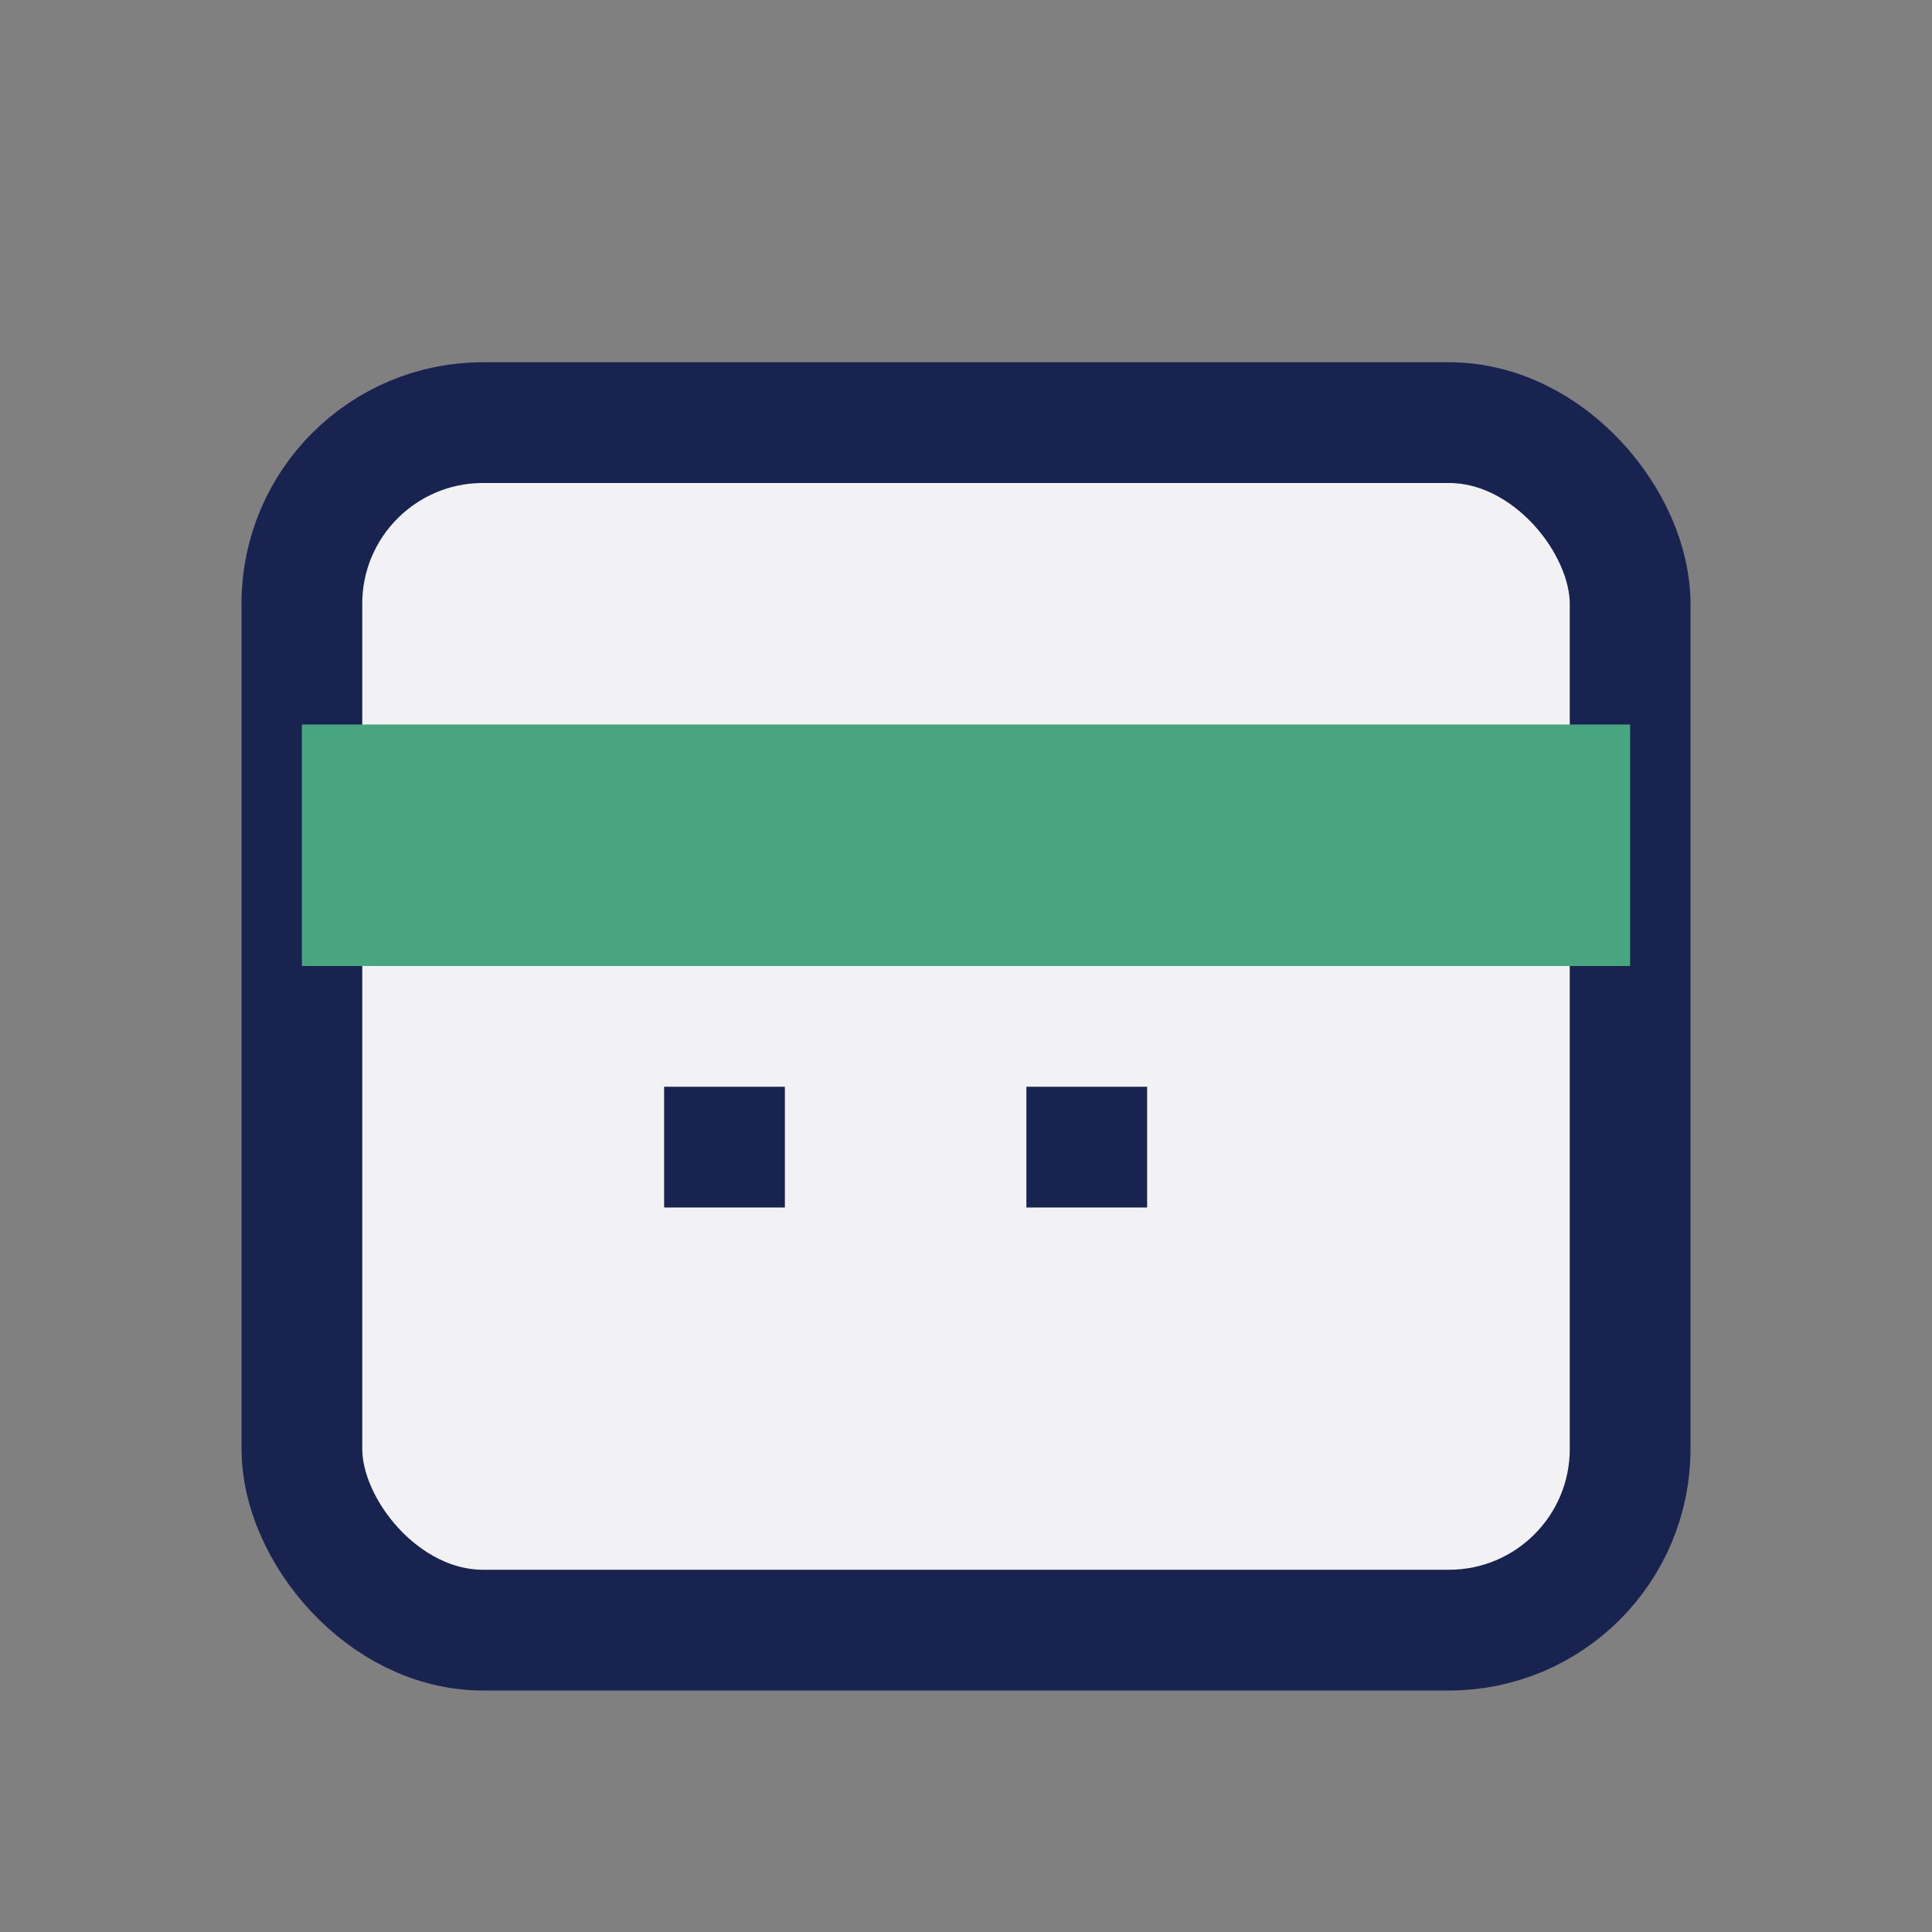
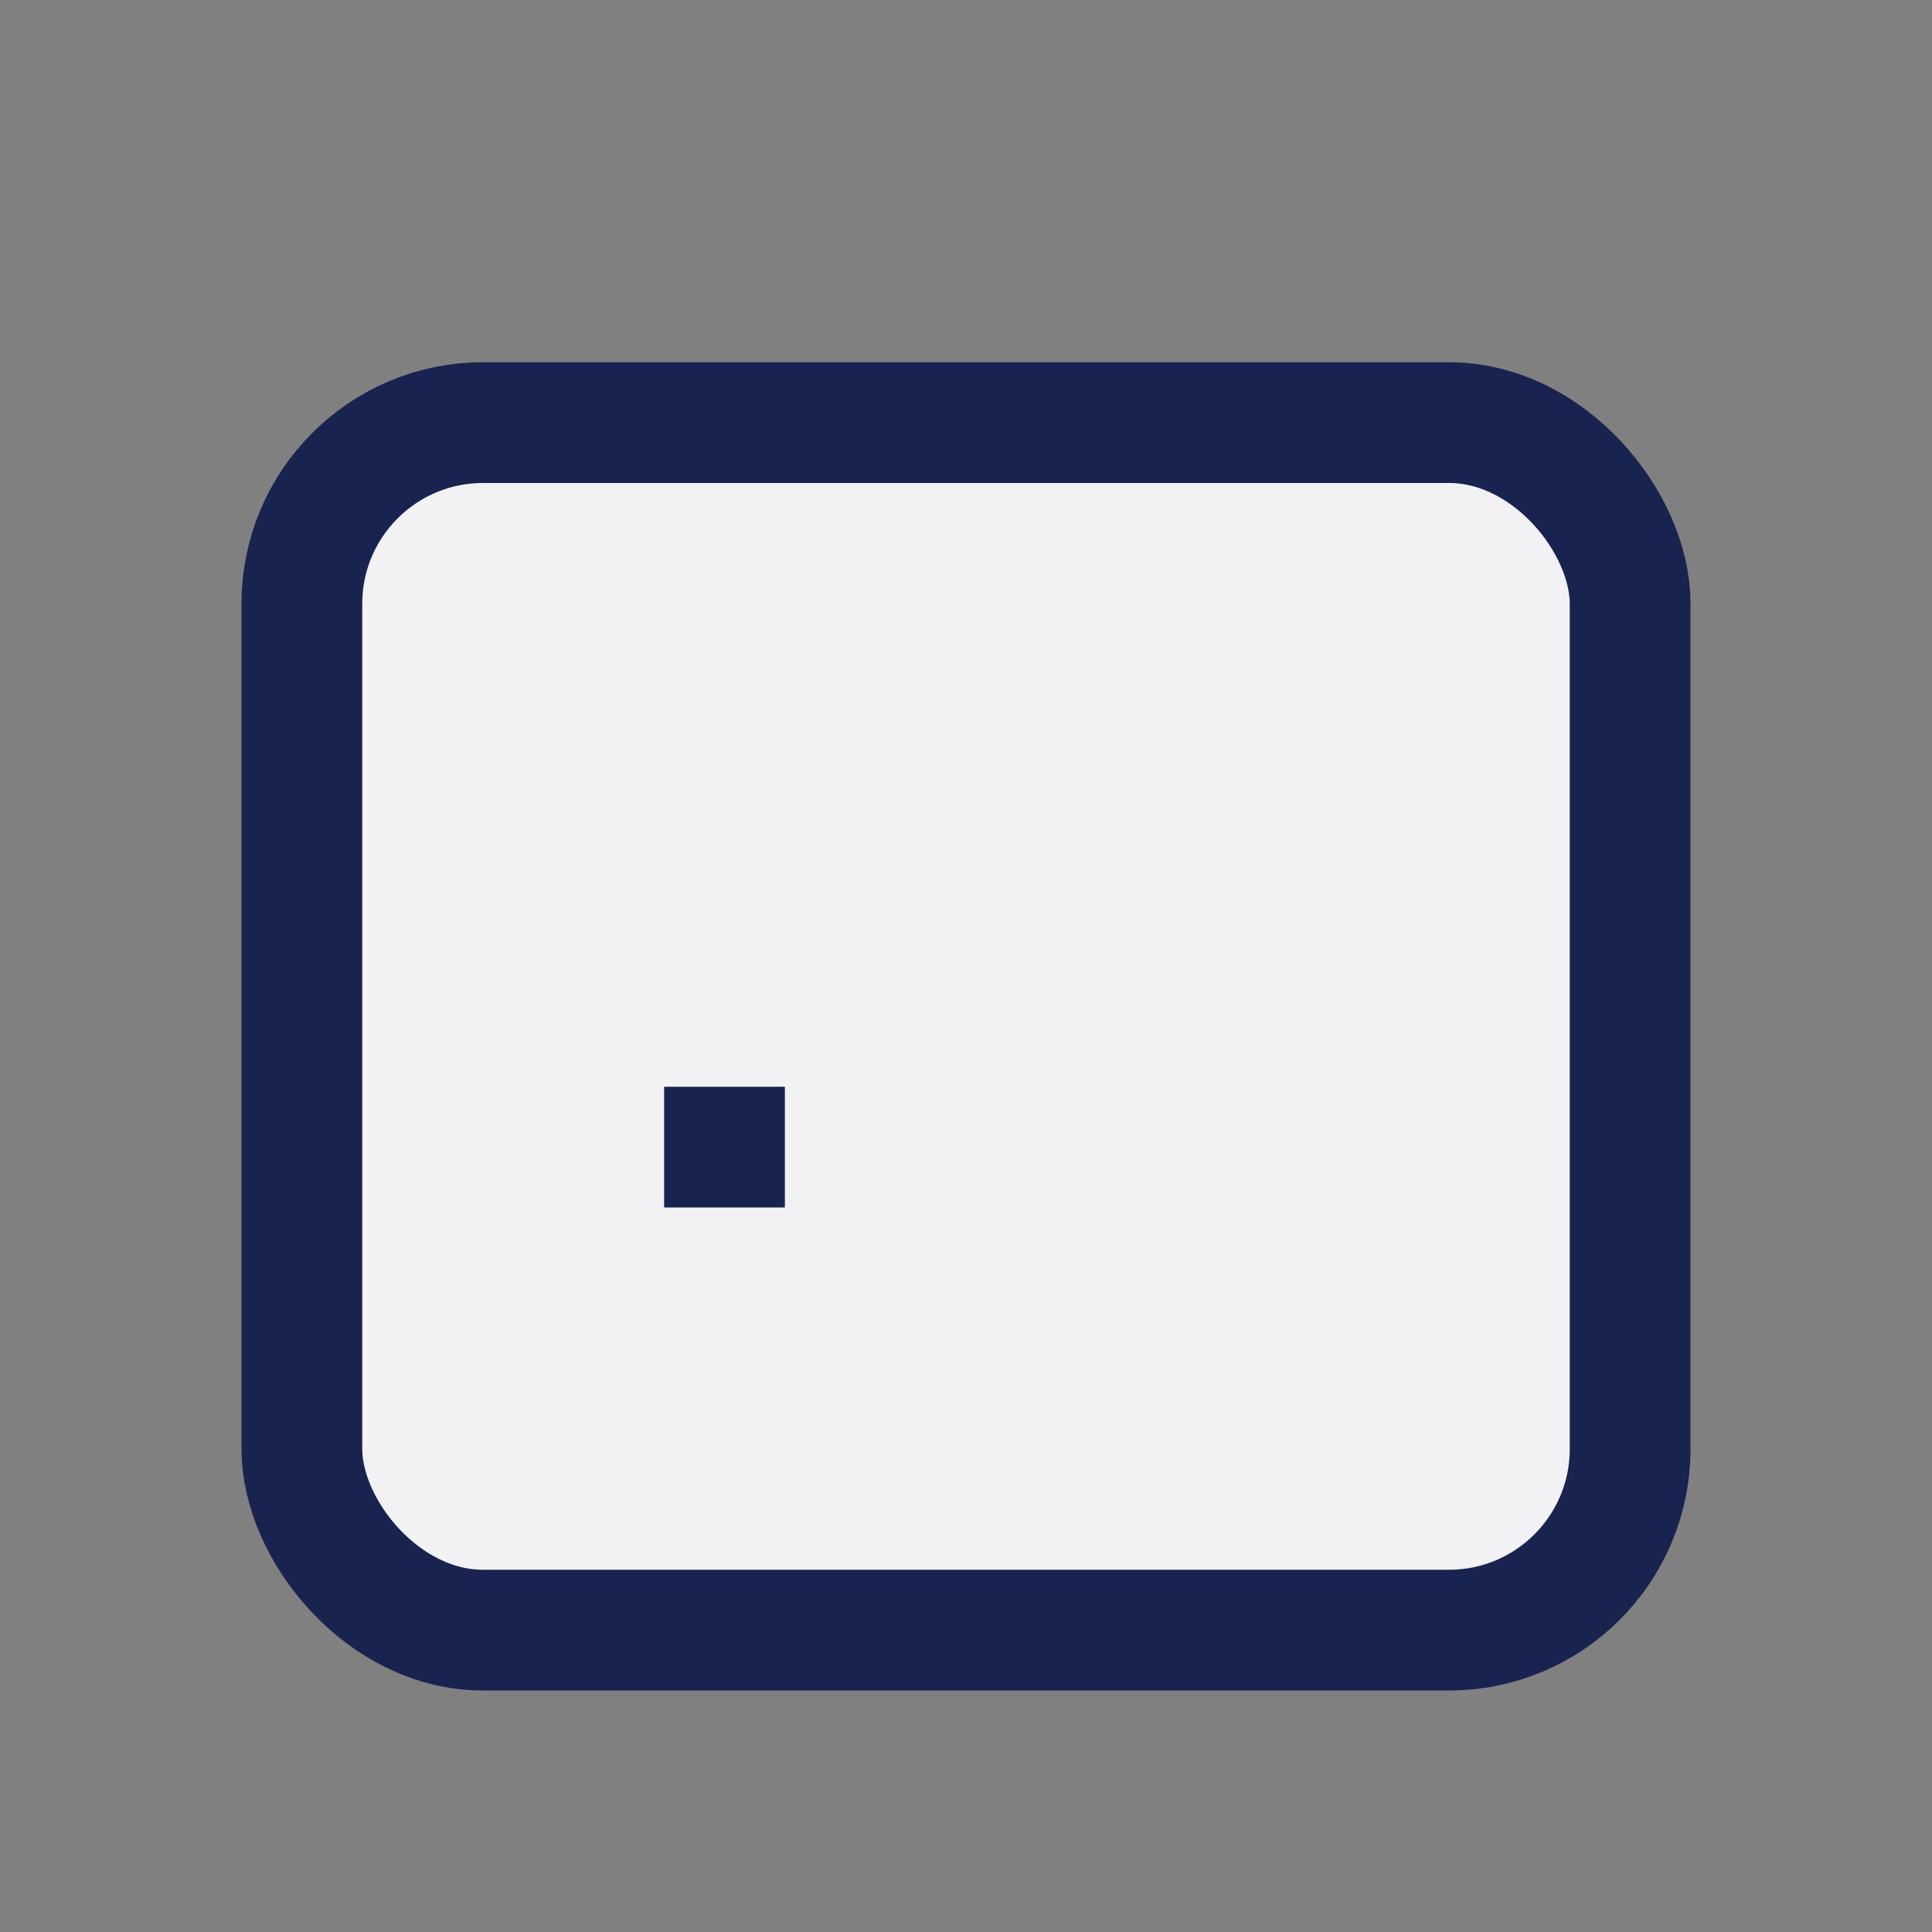
<svg xmlns="http://www.w3.org/2000/svg" width="32" height="32" viewBox="0 0 32 32">
  <rect x="0" y="0" width="32" height="32" fill="#808080" stroke="none" />
  <rect x="5" y="7" width="22" height="20" rx="3" fill="#F2F2F5" stroke="#182350" stroke-width="2" />
-   <rect x="5" y="12" width="22" height="4" fill="#48A57F" />
  <rect x="11" y="18" width="2" height="2" fill="#182350" />
-   <rect x="17" y="18" width="2" height="2" fill="#182350" />
</svg>